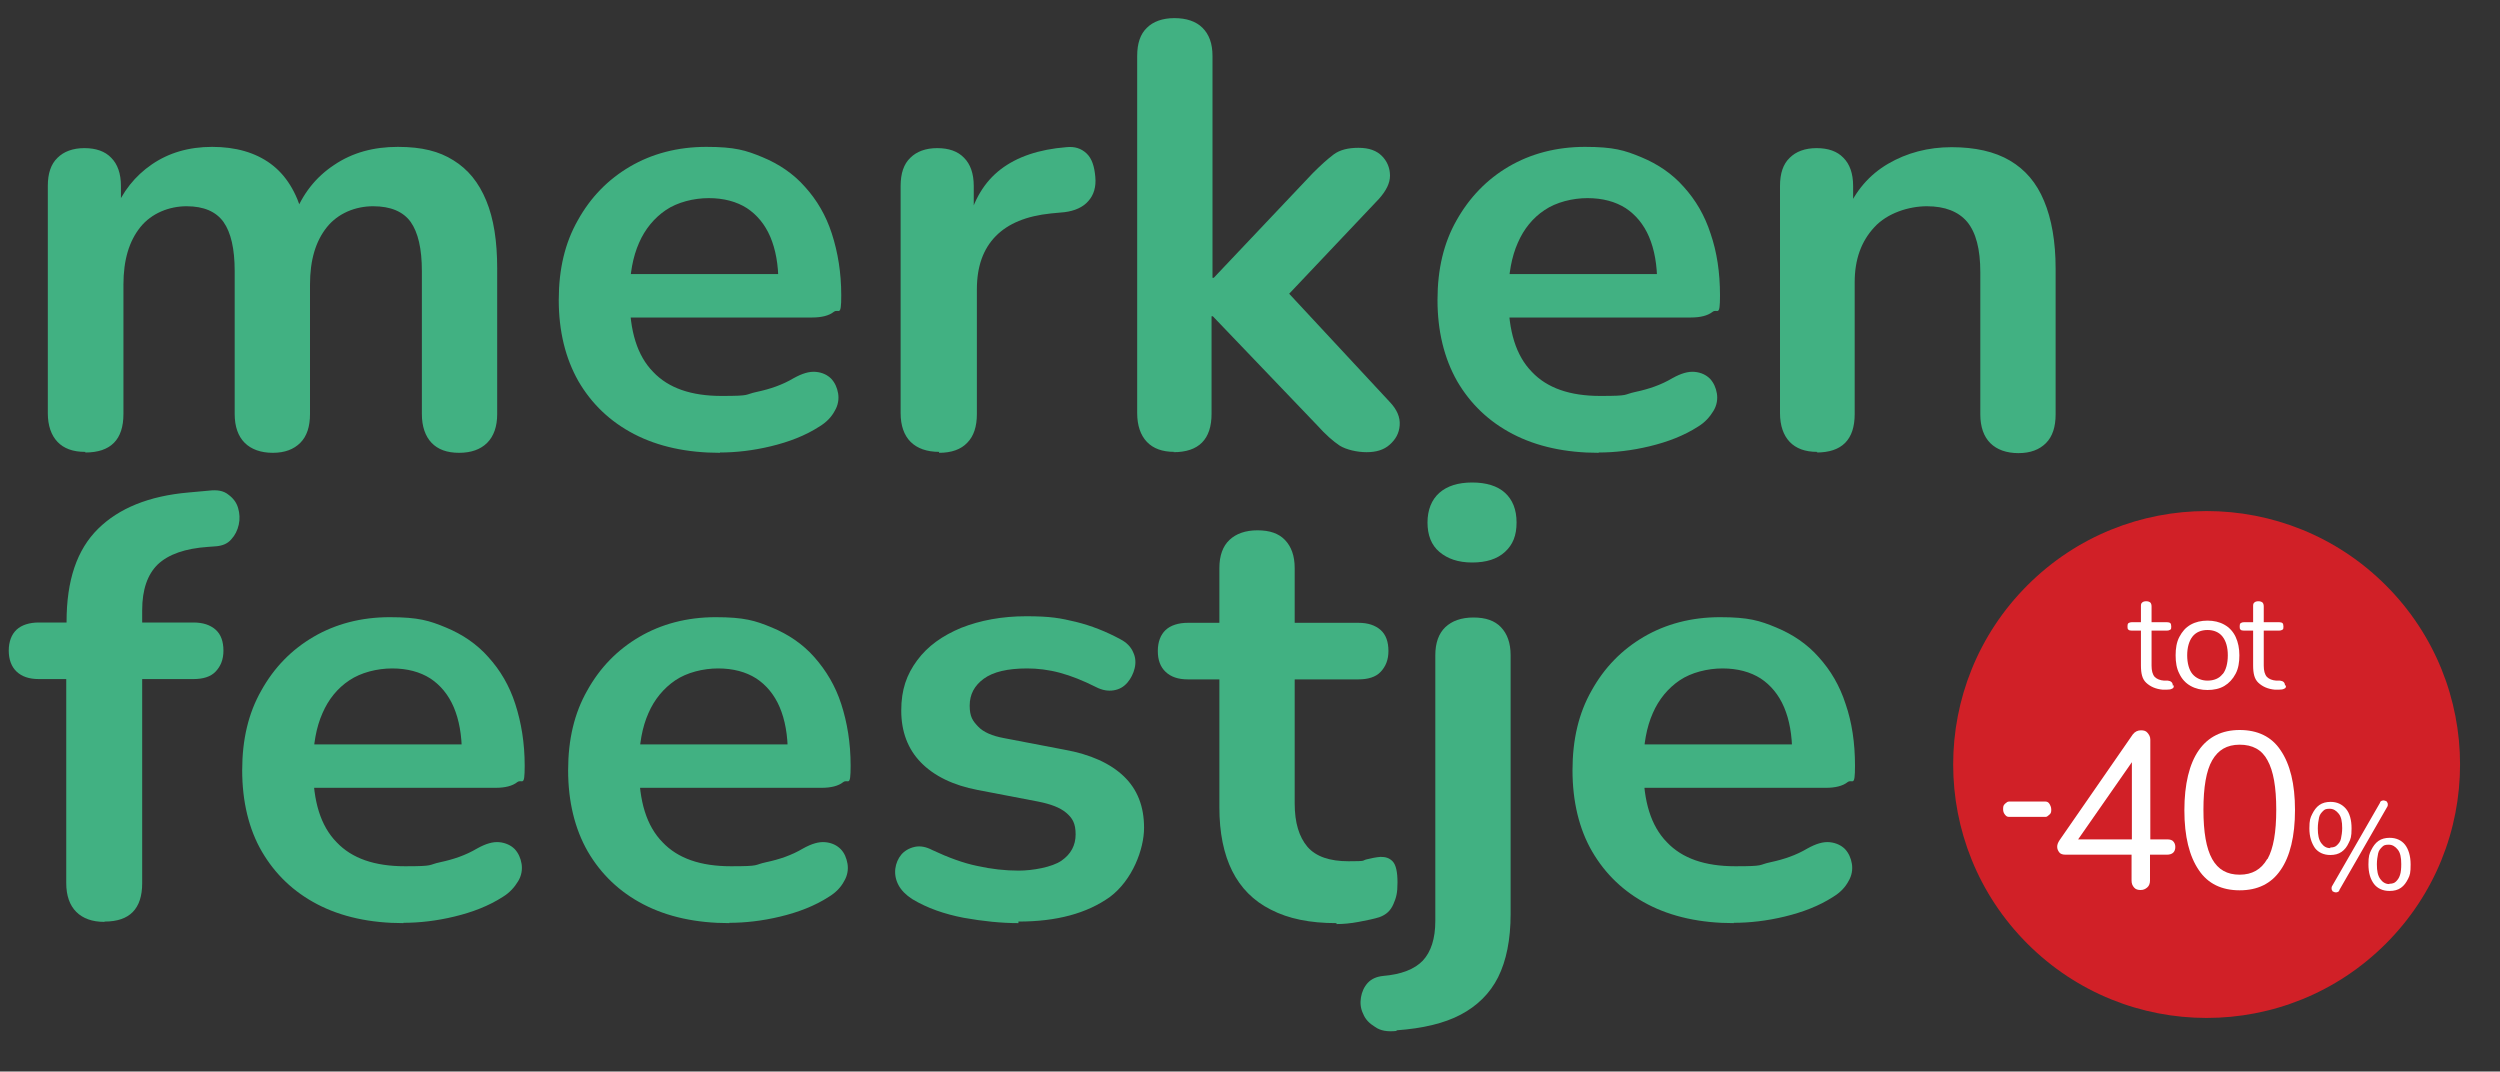
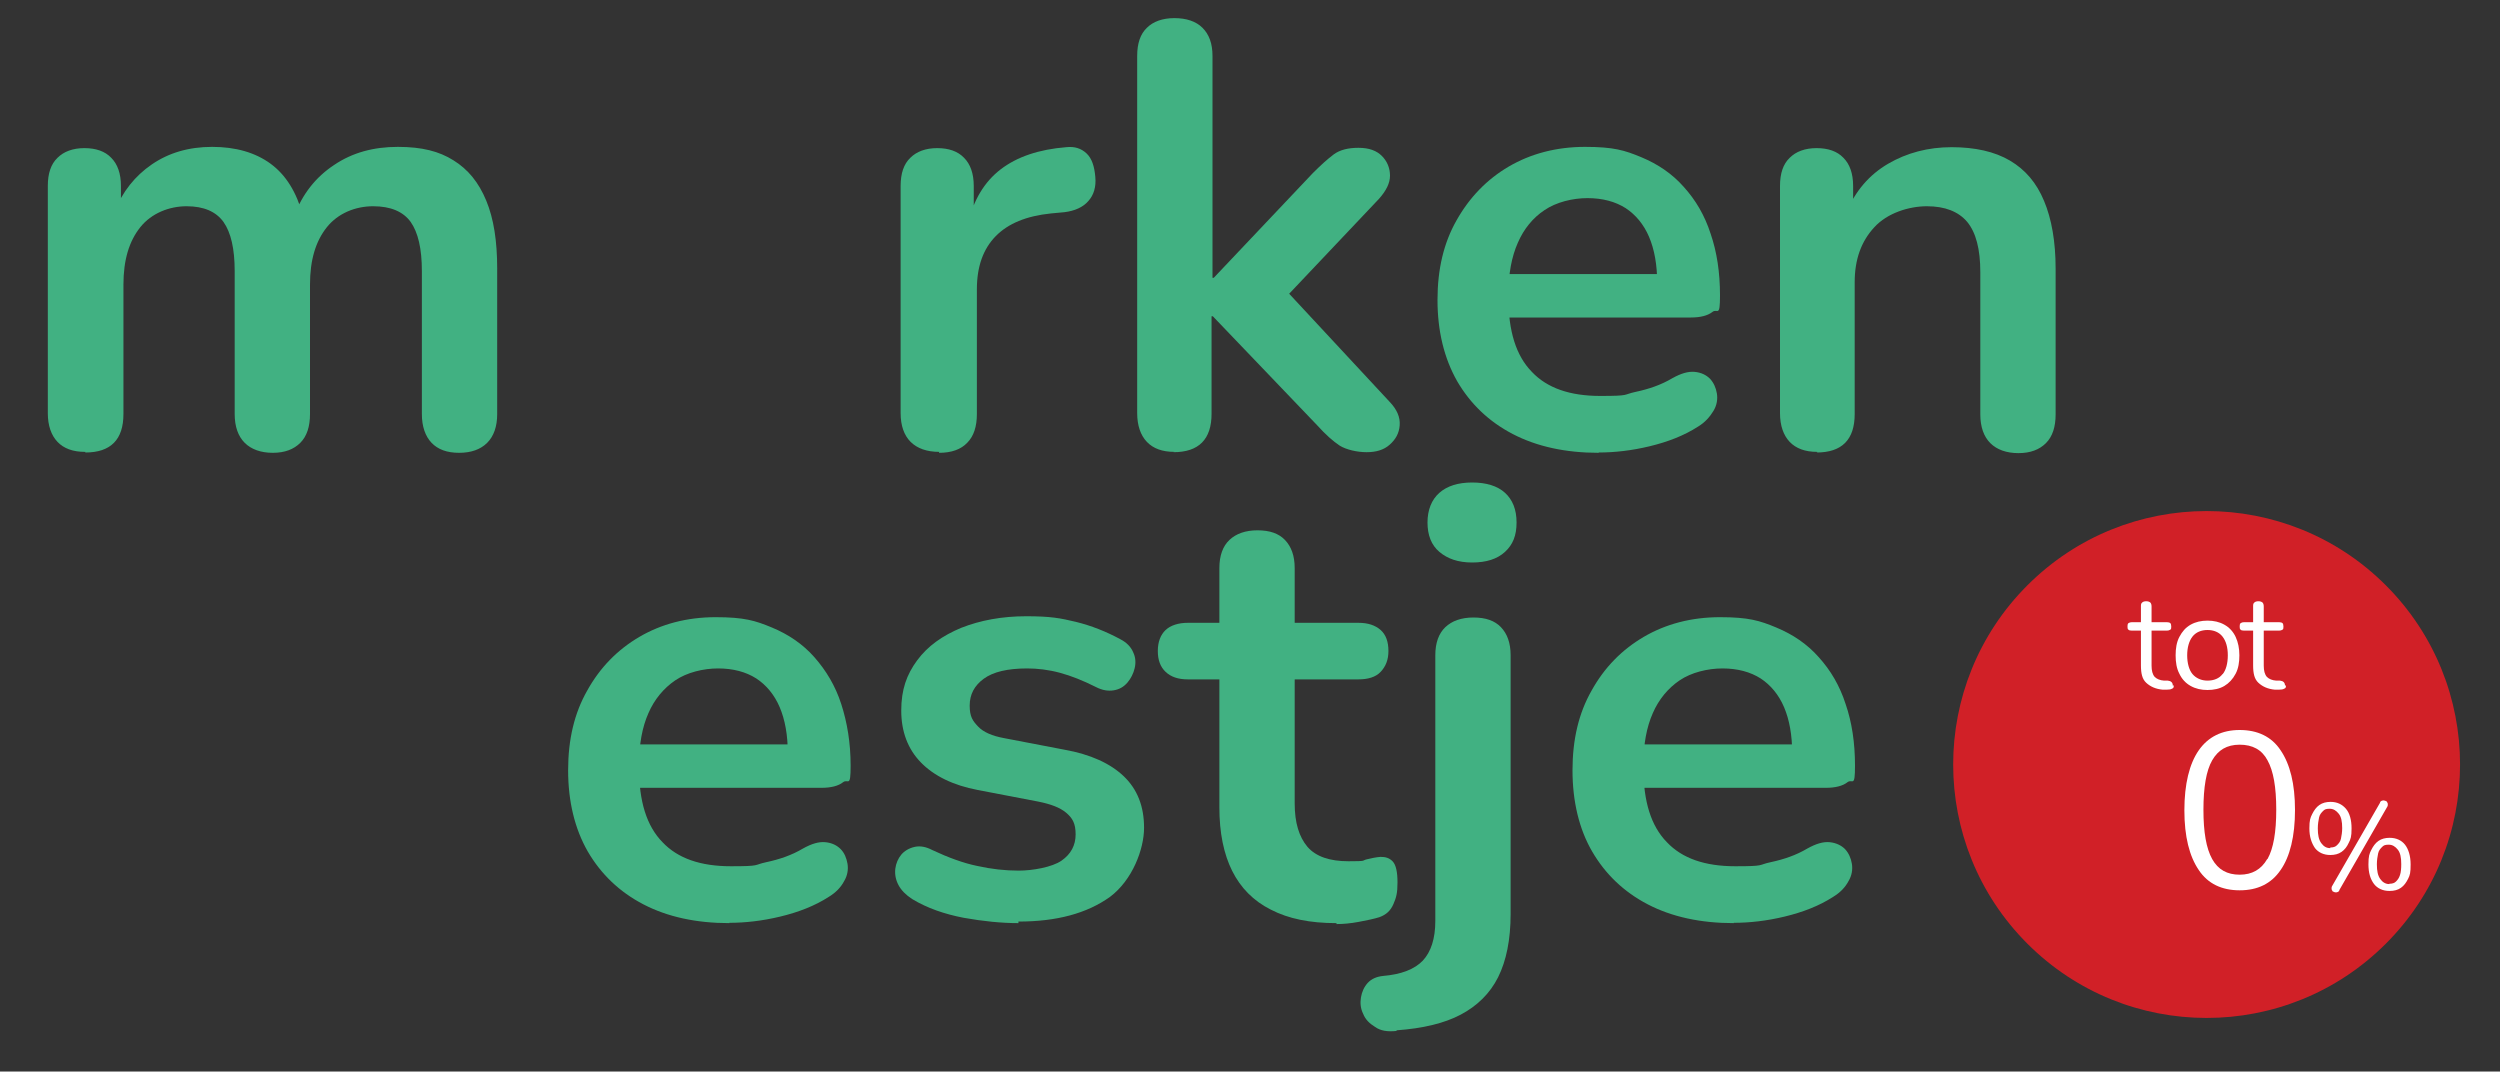
<svg xmlns="http://www.w3.org/2000/svg" id="Layer_1" version="1.1" viewBox="0 0 800 342.9">
  <rect x="0" y="0" width="800" height="342.9" fill="#333333" stroke="none" />
  <defs>
    <style>
      .st0 {
        fill: #d12027;
      }

      .st1 {
        fill: #fff;
      }

      .st2 {
        fill: #41b182;
      }
    </style>
  </defs>
  <g>
    <circle class="st0" cx="706.1" cy="244.7" r="81.1" transform="translate(33.8 570.9) rotate(-45)" />
    <g>
      <g>
        <g>
-           <path class="st1" d="M695.4,269.2c.4.4.7,1,.7,1.8,0,1.6-.9,2.5-2.7,2.5h-5.4v8.3c0,.9-.3,1.7-.9,2.2s-1.2.8-2.1.8-1.6-.2-2.1-.8-.8-1.2-.8-2.2v-8.3h-21.1c-.9,0-1.6-.2-2-.7s-.7-1.1-.7-1.8.2-1.3.8-2.2l23.4-33.8c.7-.9,1.6-1.3,2.6-1.3s1.6.2,2.1.8.9,1.2.9,2.2v31.9h5.4c.9,0,1.6.2,2,.7h0ZM682.2,268.6v-24.7l-17.2,24.7h17.2Z" />
          <path class="st1" d="M703.6,278.4c-3-4.4-4.6-10.7-4.6-19.1s1.6-14.9,4.6-19.2,7.4-6.5,13.1-6.5,10.2,2.1,13.1,6.5c3,4.4,4.6,10.7,4.6,19.1s-1.6,14.9-4.6,19.2c-3,4.4-7.4,6.5-13.1,6.5s-10.2-2.1-13.1-6.5ZM725.6,274.9c1.9-3.4,2.8-8.6,2.8-15.8s-.9-12.4-2.8-15.8c-1.8-3.4-4.8-5-8.9-5s-6.9,1.7-8.8,5-2.8,8.6-2.8,15.8.9,12.4,2.8,15.8,4.8,5,8.8,5,6.9-1.7,8.8-5h.1Z" />
        </g>
        <g>
-           <path class="st1" d="M642.9,261.4c-.6,0-.9-.2-1.3-.7s-.6-1-.6-1.7,0-1.3.6-1.8.8-.7,1.3-.7h11.7c.4,0,.9.2,1.2.7s.6,1.1.6,1.8,0,1.2-.6,1.7-.8.7-1.2.7h-11.7Z" />
          <path class="st1" d="M745.7,273.6c-2.1,0-3.8-.8-4.9-2.2-1.1-1.6-1.8-3.6-1.8-6.3s.3-3.4.9-4.6,1.3-2.2,2.3-2.9,2.2-1,3.6-1c2.1,0,3.7.8,4.9,2.2s1.8,3.6,1.8,6.3-.3,3.4-.9,4.6c-.6,1.3-1.3,2.2-2.3,2.9s-2.2,1-3.6,1ZM745.7,271.2c.9,0,1.6-.2,2.1-.7s1.1-1.1,1.3-2.1.4-2.1.4-3.4c0-2.1-.3-3.6-1.1-4.6s-1.7-1.6-2.9-1.6-1.6.2-2.1.7-1.1,1.1-1.3,2.1-.4,2.1-.4,3.5c0,2.1.3,3.6,1.1,4.7s1.7,1.6,2.9,1.6h0v-.2ZM748.6,284.8c0,.3-.3.6-.7.7-.2.1-.6.1-.8,0-.2,0-.4-.2-.7-.3,0-.2-.3-.4-.3-.8s0-.6.2-.9l15.3-26.6c0-.3.3-.6.7-.7.2-.1.6-.1.8,0,.2,0,.4.2.7.3,0,.2.3.4.3.8s0,.6-.2.9l-15.3,26.6ZM764.6,285.1c-2.1,0-3.8-.8-4.9-2.2-1.2-1.6-1.8-3.6-1.8-6.3s.3-3.4.9-4.6,1.3-2.2,2.3-2.9,2.2-1,3.6-1c2.1,0,3.8.8,4.9,2.2s1.8,3.6,1.8,6.3-.2,3.4-.8,4.6-1.3,2.2-2.3,2.9-2.2,1-3.6,1h-.1ZM764.6,282.8c.9,0,1.6-.2,2.1-.7s1-1.1,1.3-2.1c.3-.9.4-2.1.4-3.5,0-2.1-.3-3.6-1.1-4.6s-1.7-1.6-2.9-1.6-1.6.2-2.1.7-1.1,1.1-1.3,2.1-.4,2.1-.4,3.5c0,2.1.3,3.6,1.1,4.7.7,1,1.7,1.6,2.8,1.6h.1Z" />
        </g>
      </g>
      <g>
        <path class="st1" d="M695.6,219.3c0,.6,0,.9-.6,1.1-.3.2-.9.3-1.7.3h-1.2c-2.3-.2-4-1-5.3-2.2s-1.7-3-1.7-5.6v-11.1h-2.9c-.6,0-.9-.1-1.1-.3-.3-.2-.3-.6-.3-1s0-.8.3-1.1c.3-.2.7-.3,1.1-.3h2.9v-5c0-.6,0-1,.4-1.3.3-.3.8-.4,1.3-.4s.9.1,1.3.4c.3.3.4.8.4,1.3v5h4.9c.4,0,.9.1,1.1.3s.3.6.3,1.1,0,.8-.3,1-.7.3-1.1.3h-4.9v11.2c0,1.6.3,2.8,1,3.6.7.7,1.7,1.1,3,1.2h1.2c1,.1,1.6.6,1.6,1.6h0Z" />
        <path class="st1" d="M701,219.5c-1.6-.9-2.8-2.2-3.6-3.9-.9-1.7-1.2-3.7-1.2-5.9s.3-4.2,1.2-5.9,2-3,3.6-3.9,3.4-1.3,5.4-1.3,3.8.4,5.4,1.3c1.6.9,2.8,2.2,3.6,3.9s1.2,3.7,1.2,5.9-.3,4.2-1.2,5.9-2.1,3-3.6,3.9-3.4,1.3-5.4,1.3-3.8-.4-5.4-1.3ZM711.2,215.8c1.1-1.3,1.7-3.5,1.7-6.1s-.6-4.6-1.7-6-2.8-2.1-4.8-2.1-3.7.7-4.8,2.1-1.7,3.5-1.7,6,.6,4.7,1.7,6,2.8,2.1,4.8,2.1,3.8-.7,4.8-2.1h0Z" />
        <path class="st1" d="M731.5,219.3c0,.6,0,.9-.6,1.1-.3.2-.9.3-1.7.3h-1.2c-2.3-.2-4-1-5.3-2.2s-1.7-3-1.7-5.6v-11.1h-2.9c-.6,0-.9-.1-1.1-.3-.3-.2-.3-.6-.3-1s0-.8.3-1.1c.3-.2.7-.3,1.1-.3h2.9v-5c0-.6,0-1,.4-1.3.3-.3.8-.4,1.3-.4s.9.1,1.3.4c.3.3.4.8.4,1.3v5h4.9c.4,0,.9.1,1.1.3s.3.6.3,1.1,0,.8-.3,1-.7.3-1.1.3h-4.9v11.2c0,1.6.3,2.8,1,3.6.7.7,1.7,1.1,3,1.2h1.2c1,.1,1.6.6,1.6,1.6h0Z" />
      </g>
    </g>
  </g>
  <g>
    <path class="st2" d="M27.2,144.6c-3.9,0-6.8-1.1-8.8-3.2s-3.1-5.2-3.1-9.2V59.5c0-4,1-7,3.1-9,2-2,4.9-3.1,8.6-3.1s6.6,1,8.6,3.1c2,2,3.1,5,3.1,9v14.1l-2.1-5.8c2.6-6.5,6.6-11.5,12-15.2,5.4-3.7,11.8-5.6,19.3-5.6s13.8,1.8,18.7,5.4,8.3,9.1,10.3,16.5h-2.7c2.6-6.8,6.8-12.2,12.7-16.1,5.9-4,12.7-5.8,20.4-5.8s13.2,1.4,17.8,4.3c4.7,2.9,8.1,7.1,10.5,12.9,2.4,5.8,3.5,13,3.5,21.7v46.6c0,4-1.1,7.1-3.2,9.2s-5.1,3.2-9,3.2-6.8-1.1-8.8-3.2-3.1-5.2-3.1-9.2v-45.7c0-7.2-1.2-12.4-3.6-15.8-2.4-3.3-6.4-5-12-5s-11.2,2.2-14.8,6.7c-3.6,4.5-5.4,10.5-5.4,18.4v41.4c0,4-1,7.1-3.1,9.2s-5,3.2-8.8,3.2-6.9-1.1-9-3.2c-2.1-2.1-3.2-5.2-3.2-9.2v-45.7c0-7.2-1.2-12.4-3.6-15.8-2.4-3.3-6.3-5-11.8-5s-11.2,2.2-14.8,6.7-5.4,10.5-5.4,18.4v41.4c0,8.2-4.1,12.3-12.2,12.3h0v-.2h0Z" />
-     <path class="st2" d="M230.4,144.9c-10.6,0-19.8-2-27.5-6-7.7-4-13.6-9.7-17.8-16.9-4.2-7.4-6.3-16.1-6.3-26s2-18.3,6.1-25.5c4.1-7.4,9.7-13.1,16.7-17.2s15.2-6.3,24.4-6.3,12.7,1.1,18,3.3,9.9,5.3,13.6,9.5c3.8,4.2,6.7,9.1,8.6,15s3,12.4,3,19.7-.8,4.1-2.4,5.3c-1.5,1.2-3.9,1.8-6.9,1.8h-61.8v-13.9h54.1l-3.1,2.9c0-5.9-.9-10.8-2.6-14.8s-4.3-7.1-7.5-9.2c-3.3-2.1-7.4-3.2-12.2-3.2s-10,1.3-13.7,3.8-6.7,6.1-8.6,10.5c-2,4.5-3,10-3,16.3v1.4c0,10.5,2.4,18.4,7.5,23.6,4.9,5.2,12.2,7.7,21.9,7.7s7.1-.4,11.3-1.3c4.2-.9,8.1-2.2,11.8-4.4,2.7-1.5,5-2.2,7.1-2s3.7,1,4.9,2.2c1.2,1.3,1.9,2.9,2.2,4.7s0,3.8-1.1,5.6c-1,1.9-2.6,3.6-4.9,5-4.5,2.9-9.7,4.9-15.5,6.3s-11.3,2-16.3,2h0,0Z" />
    <path class="st2" d="M300.6,144.6c-4,0-7.1-1.1-9.2-3.2s-3.2-5.2-3.2-9.2V59.5c0-4,1-7,3.1-9,2-2,4.9-3.1,8.6-3.1s6.6,1,8.6,3.1c2,2,3.1,5,3.1,9v12.2h-1.9c1.8-7.7,5.3-13.5,10.5-17.5s12.2-6.4,21-7.1c2.7-.3,4.8.4,6.5,2s2.5,4.1,2.8,7.5c.3,3.2-.5,5.8-2.2,7.7-1.7,2-4.4,3.2-7.7,3.6l-4.3.4c-7.8.8-13.7,3.2-17.7,7.3s-6,9.7-6,17v39.9c0,4-1,7.1-3.1,9.2-2,2.1-5,3.2-9,3.2h0v-.2h0Z" />
    <path class="st2" d="M375.8,144.6c-3.9,0-6.8-1.1-8.8-3.2s-3.1-5.2-3.1-9.2V17.9c0-4,1-7,3.1-9,2-2,5-3.1,8.8-3.1s6.9,1,9,3.1c2.1,2.1,3.2,5,3.2,9v71h.4l31.7-33.5c2.6-2.6,4.7-4.5,6.7-6,1.9-1.4,4.5-2.1,7.9-2.1s5.8.9,7.5,2.6,2.6,3.9,2.6,6.3-1.2,4.8-3.5,7.4l-33.5,35.4v-10.1l36.9,39.7c2.3,2.4,3.4,4.9,3.2,7.5s-1.3,4.5-3.2,6.2-4.4,2.4-7.4,2.4-6.5-.8-8.6-2.1c-2.1-1.4-4.5-3.5-7.1-6.4l-33.5-35h-.4v31.2c0,8.2-4.1,12.3-12.2,12.3h0Z" />
    <path class="st2" d="M511.6,144.9c-10.6,0-19.8-2-27.5-6-7.7-4-13.6-9.7-17.8-16.9-4.2-7.4-6.3-16.1-6.3-26s2-18.3,6.1-25.5c4.1-7.3,9.7-13.1,16.7-17.2s15.2-6.3,24.4-6.3,12.7,1.1,18,3.3,9.9,5.3,13.6,9.5c3.8,4.2,6.7,9.1,8.6,15,2,5.8,3,12.4,3,19.7s-.8,4.1-2.4,5.3c-1.5,1.2-3.9,1.8-6.9,1.8h-61.8v-13.9h54.1l-3.1,2.9c0-5.9-.9-10.8-2.6-14.8s-4.3-7.1-7.5-9.2c-3.3-2.1-7.4-3.2-12.2-3.2s-10,1.3-13.7,3.8c-3.8,2.5-6.7,6.1-8.6,10.5-2,4.5-3,10-3,16.3v1.4c0,10.5,2.4,18.4,7.5,23.6,4.9,5.2,12.2,7.7,21.9,7.7s7.1-.4,11.3-1.3c4.2-.9,8.1-2.2,11.8-4.4,2.7-1.5,5-2.2,7.1-2s3.7,1,4.9,2.2c1.2,1.3,1.9,2.9,2.2,4.7s0,3.8-1.1,5.6-2.6,3.6-4.9,5c-4.5,2.9-9.7,4.9-15.5,6.3s-11.3,2-16.3,2h0Z" />
    <path class="st2" d="M581.5,144.6c-3.9,0-6.8-1.1-8.8-3.2s-3.1-5.2-3.1-9.2V59.5c0-4,1-7,3.1-9,2-2,4.9-3.1,8.6-3.1s6.6,1,8.6,3.1c2,2,3.1,5,3.1,9v13.1l-2.1-4.7c2.8-6.8,7.3-12,13.3-15.5,6-3.5,12.8-5.3,20.3-5.3s13.8,1.4,18.7,4.3,8.5,7.1,10.9,12.9c2.4,5.7,3.7,13,3.7,21.7v46.6c0,4-1,7.1-3.1,9.2s-5,3.2-8.8,3.2-6.9-1.1-9-3.2-3.2-5.2-3.2-9.2v-45.5c0-7.4-1.4-12.7-4.2-16.1-2.8-3.3-7.1-5-12.9-5s-12.7,2.2-16.8,6.7c-4.2,4.5-6.3,10.3-6.3,17.6v42.2c0,8.2-4.1,12.3-12.2,12.3h.2,0Z" />
-     <path class="st2" d="M33.4,295c-3.9,0-6.9-1.1-9-3.2-2.1-2.1-3.2-5.2-3.2-9.2v-65.3h-8.8c-3.1,0-5.4-.8-7.1-2.4-1.6-1.5-2.5-3.8-2.5-6.7s.9-5.2,2.5-6.7c1.6-1.5,4.1-2.3,7.1-2.3h15.8l-6.9,6.4v-6.6c0-13.3,3.3-23.1,10.1-29.8,6.7-6.6,16.3-10.5,28.9-11.6l6.6-.6c2.6-.3,4.6,0,6.2,1.3,1.5,1.1,2.6,2.5,3.1,4.3.5,1.7.6,3.5.2,5.3s-1.2,3.4-2.4,4.7c-1.2,1.4-2.8,2-4.7,2.2l-2.7.2c-7.4.5-12.7,2.4-16.1,5.6-3.3,3.2-5,8.1-5,14.6v7.1l-3.1-3.1h19.5c3.1,0,5.4.8,7.1,2.3s2.5,3.8,2.5,6.7-.9,5-2.5,6.7-4.1,2.4-7.1,2.4h-16.4v65.3c0,8.2-4,12.3-12,12.3h0,0Z" />
-     <path class="st2" d="M129.1,295.4c-10.6,0-19.8-2-27.5-6-7.7-4-13.6-9.7-17.8-16.9s-6.3-16.1-6.3-26,2-18.3,6.1-25.5c4.1-7.4,9.7-13.1,16.7-17.2s15.2-6.3,24.4-6.3,12.7,1.1,18,3.3,9.9,5.3,13.6,9.5c3.8,4.2,6.7,9.1,8.6,15,1.9,5.9,3,12.4,3,19.7s-.8,4.1-2.4,5.3c-1.5,1.2-3.9,1.8-6.9,1.8h-61.8v-13.9h54.1l-3.1,2.9c0-5.9-.9-10.8-2.6-14.8s-4.3-7.1-7.5-9.2c-3.3-2.1-7.4-3.2-12.2-3.2s-10,1.3-13.7,3.8c-3.8,2.5-6.7,6.1-8.6,10.5-2,4.5-3,10-3,16.3v1.4c0,10.5,2.4,18.4,7.5,23.6,4.9,5.2,12.2,7.7,21.9,7.7s7.1-.4,11.3-1.3,8.1-2.2,11.8-4.4c2.7-1.5,5-2.2,7.1-2,2,.2,3.7,1,4.9,2.2,1.2,1.3,1.9,2.9,2.2,4.7s0,3.8-1.1,5.6-2.6,3.6-4.9,5c-4.5,2.9-9.7,4.9-15.5,6.3s-11.3,2-16.3,2h0,0Z" />
    <path class="st2" d="M233.4,295.4c-10.6,0-19.8-2-27.5-6-7.7-4-13.6-9.7-17.8-16.9-4.2-7.3-6.3-16.1-6.3-26s2-18.3,6.1-25.5c4.1-7.4,9.7-13.1,16.7-17.2s15.2-6.3,24.4-6.3,12.7,1.1,18,3.3,9.9,5.3,13.6,9.5,6.7,9.1,8.6,15,3,12.4,3,19.7-.8,4.1-2.4,5.3c-1.5,1.2-3.9,1.8-6.9,1.8h-61.8v-13.9h54.1l-3.1,2.9c0-5.9-.9-10.8-2.6-14.8-1.7-4-4.3-7.1-7.5-9.2-3.3-2.1-7.4-3.2-12.2-3.2s-10,1.3-13.7,3.8-6.7,6.1-8.6,10.5c-2,4.5-3,10-3,16.3v1.4c0,10.5,2.4,18.4,7.5,23.6,4.9,5.2,12.2,7.7,21.9,7.7s7.1-.4,11.3-1.3c4.2-.9,8.1-2.2,11.8-4.4,2.7-1.5,5-2.2,7.1-2s3.7,1,4.9,2.2,1.9,2.9,2.2,4.7,0,3.8-1.1,5.6c-1,1.9-2.6,3.6-4.9,5-4.5,2.9-9.7,4.9-15.5,6.3s-11.3,2-16.3,2h0,0Z" />
    <path class="st2" d="M325.9,295.4c-5.5,0-11.3-.6-17.5-1.7-6.2-1.2-11.7-3.1-16.5-6-2-1.3-3.5-2.8-4.4-4.5-.9-1.7-1.2-3.5-1-5.2s.9-3.3,1.9-4.5,2.5-2.1,4.3-2.5,3.7,0,5.6,1c5.1,2.4,10,4.2,14.4,5.1,4.5,1,8.9,1.5,13.3,1.5s10.7-1.1,13.7-3.2c3-2.1,4.5-4.9,4.5-8.4s-1-5.2-3-6.9-5-2.8-9-3.6l-19.3-3.7c-7.9-1.5-14-4.5-18.2-8.8s-6.3-9.9-6.3-16.6,1.7-11.5,5.1-16.1,8.1-7.9,14.1-10.4c6.1-2.4,13-3.7,20.8-3.7s10.9.6,15.9,1.8c4.9,1.2,9.7,3.1,14.3,5.6,1.9,1,3.3,2.4,4,4.1.8,1.6.9,3.4.5,5.1s-1.2,3.3-2.3,4.6c-1.2,1.4-2.6,2.2-4.4,2.5s-3.7,0-5.8-1.1c-4-2-7.7-3.5-11.4-4.5s-7.2-1.4-10.5-1.4c-6.3,0-10.9,1.1-13.9,3.3s-4.5,5-4.5,8.6,1,4.9,2.7,6.7,4.5,3,8.3,3.7l19.3,3.7c8.4,1.5,14.7,4.4,19,8.5,4.4,4.2,6.5,9.7,6.5,16.5s-3.7,16.7-10.9,22.1c-7.4,5.3-17.1,7.9-29.3,7.9h0v.4h0Z" />
    <path class="st2" d="M427.6,295.4c-8.4,0-15.3-1.4-20.9-4.3-5.6-2.8-9.7-7-12.4-12.4-2.7-5.4-4.1-12.2-4.1-20.3v-41h-10.1c-3.1,0-5.4-.8-7.1-2.4s-2.5-3.8-2.5-6.7.9-5.2,2.5-6.7,4.1-2.3,7.1-2.3h10.1v-17.5c0-4,1.1-7,3.2-9s5.1-3.1,9-3.1,6.8,1,8.8,3.1,3.1,5,3.1,9v17.5h20.4c3.1,0,5.4.8,7.1,2.3s2.5,3.8,2.5,6.7-.9,5-2.5,6.7-4.1,2.4-7.1,2.4h-20.4v39.7c0,6.2,1.4,10.7,4.1,13.9,2.7,3.1,7.1,4.6,13.1,4.6s4.2-.2,5.8-.6,3.1-.7,4.5-.8c1.5,0,2.8.3,3.9,1.5,1,1.1,1.5,3.3,1.5,6.7s-.4,4.8-1.3,6.9-2.3,3.4-4.5,4.2c-1.6.5-3.9,1-6.6,1.5s-5,.7-7.1.7h0v-.2h0Z" />
    <path class="st2" d="M446.9,329.9c-2.8.3-5.1,0-6.9-1.3-1.8-1.1-3.1-2.4-3.8-4.2-.8-1.6-1-3.4-.7-5.2s1-3.4,2.2-4.7,2.9-2,4.9-2.2c5.8-.5,10-2.1,12.7-4.9,2.6-2.8,4-7,4-12.7v-85c0-4,1.1-7,3.2-9s5.1-3.1,9-3.1,6.8,1,8.8,3.1,3.1,5,3.1,9v82.8c0,8.2-1.4,15-4,20.2s-6.7,9.2-12,12-12.2,4.4-20.5,5h0ZM471.1,180c-4.5,0-7.9-1.2-10.5-3.4s-3.8-5.4-3.8-9.4,1.3-7.3,3.8-9.5,6-3.3,10.5-3.3,8.1,1.1,10.5,3.3c2.4,2.2,3.7,5.3,3.7,9.5s-1.2,7.1-3.7,9.4-6,3.4-10.5,3.4Z" />
    <path class="st2" d="M554.8,295.4c-10.6,0-19.8-2-27.5-6-7.7-4-13.6-9.7-17.8-16.9s-6.3-16.1-6.3-26,2-18.3,6.1-25.5c4.1-7.4,9.7-13.1,16.7-17.2s15.2-6.3,24.4-6.3,12.7,1.1,18,3.3,9.9,5.3,13.6,9.5c3.8,4.2,6.7,9.1,8.6,15,2,5.8,3,12.4,3,19.7s-.8,4.1-2.4,5.3c-1.5,1.2-3.9,1.8-6.9,1.8h-61.8v-13.9h54.1l-3.1,2.9c0-5.9-.9-10.8-2.6-14.8s-4.3-7.1-7.5-9.2c-3.3-2.1-7.4-3.2-12.2-3.2s-10,1.3-13.7,3.8-6.7,6.1-8.6,10.5c-2,4.5-3,10-3,16.3v1.4c0,10.5,2.4,18.4,7.5,23.6,4.9,5.2,12.2,7.7,21.9,7.7s7.1-.4,11.3-1.3,8.1-2.2,11.8-4.4c2.7-1.5,5-2.2,7.1-2,2,.2,3.7,1,4.9,2.2,1.2,1.3,1.9,2.9,2.2,4.7s0,3.8-1.1,5.6c-1,1.9-2.6,3.6-4.9,5-4.5,2.9-9.7,4.9-15.5,6.3s-11.3,2-16.3,2h0,0Z" />
  </g>
</svg>